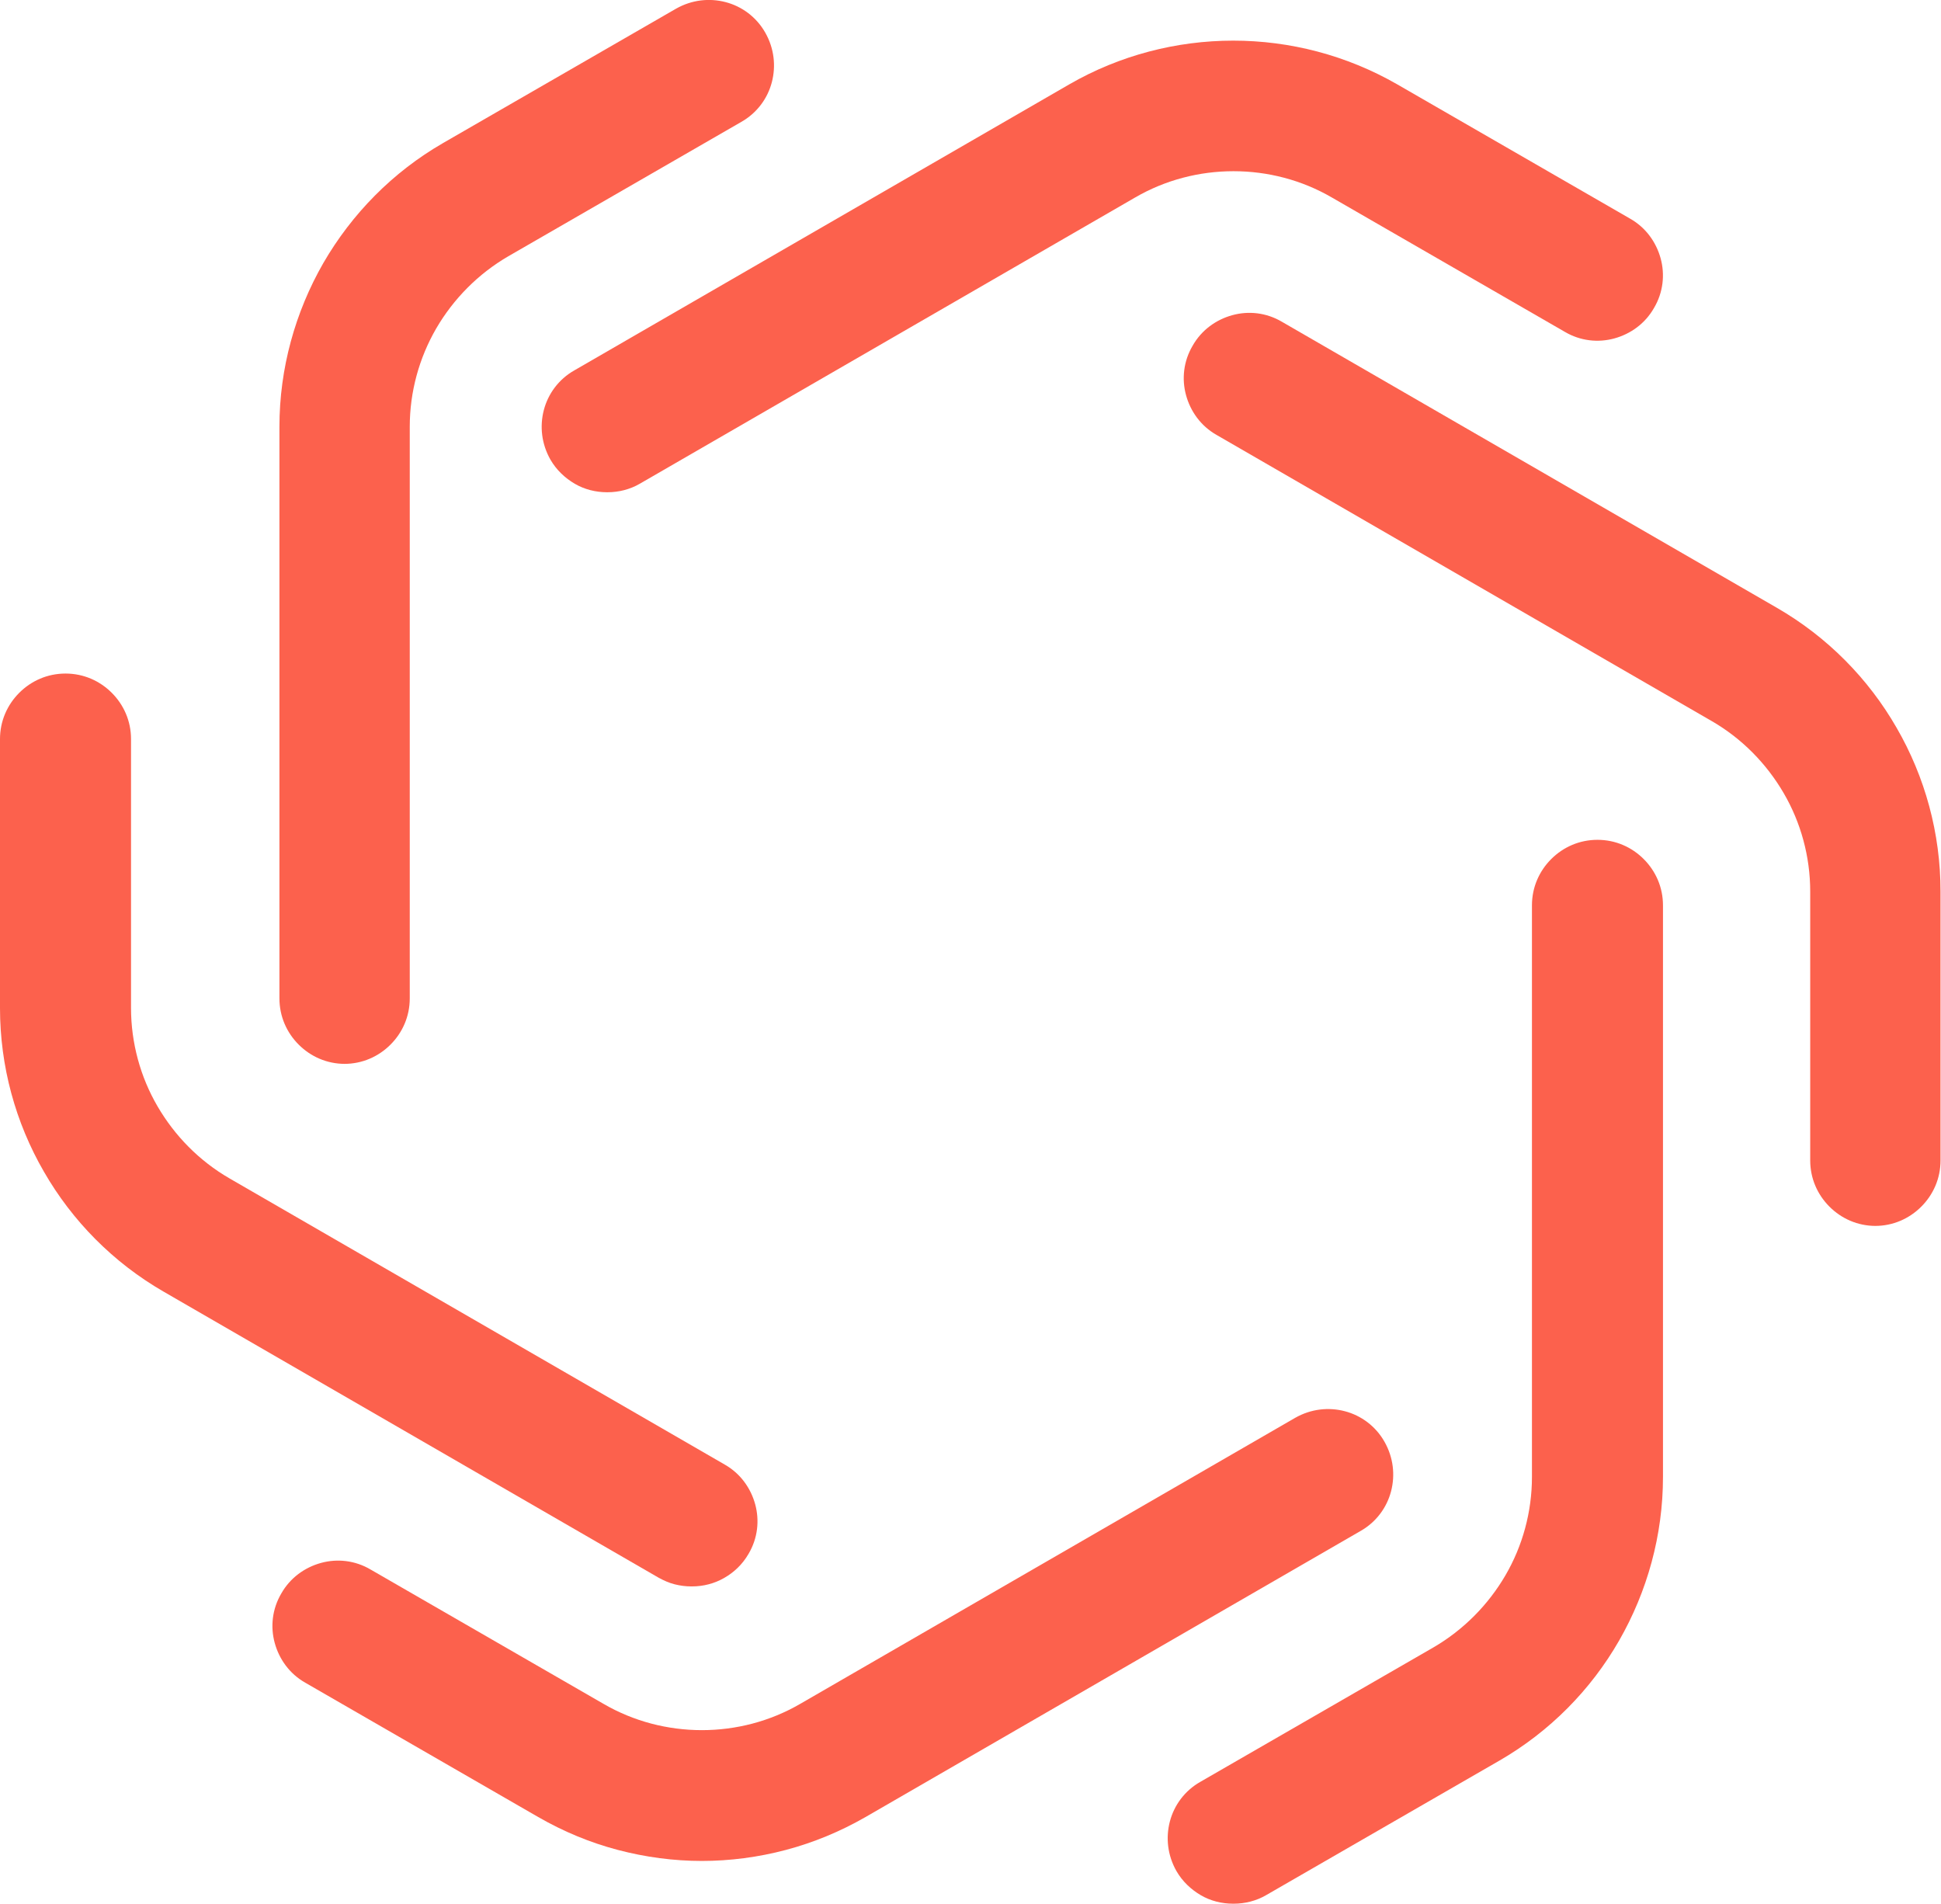
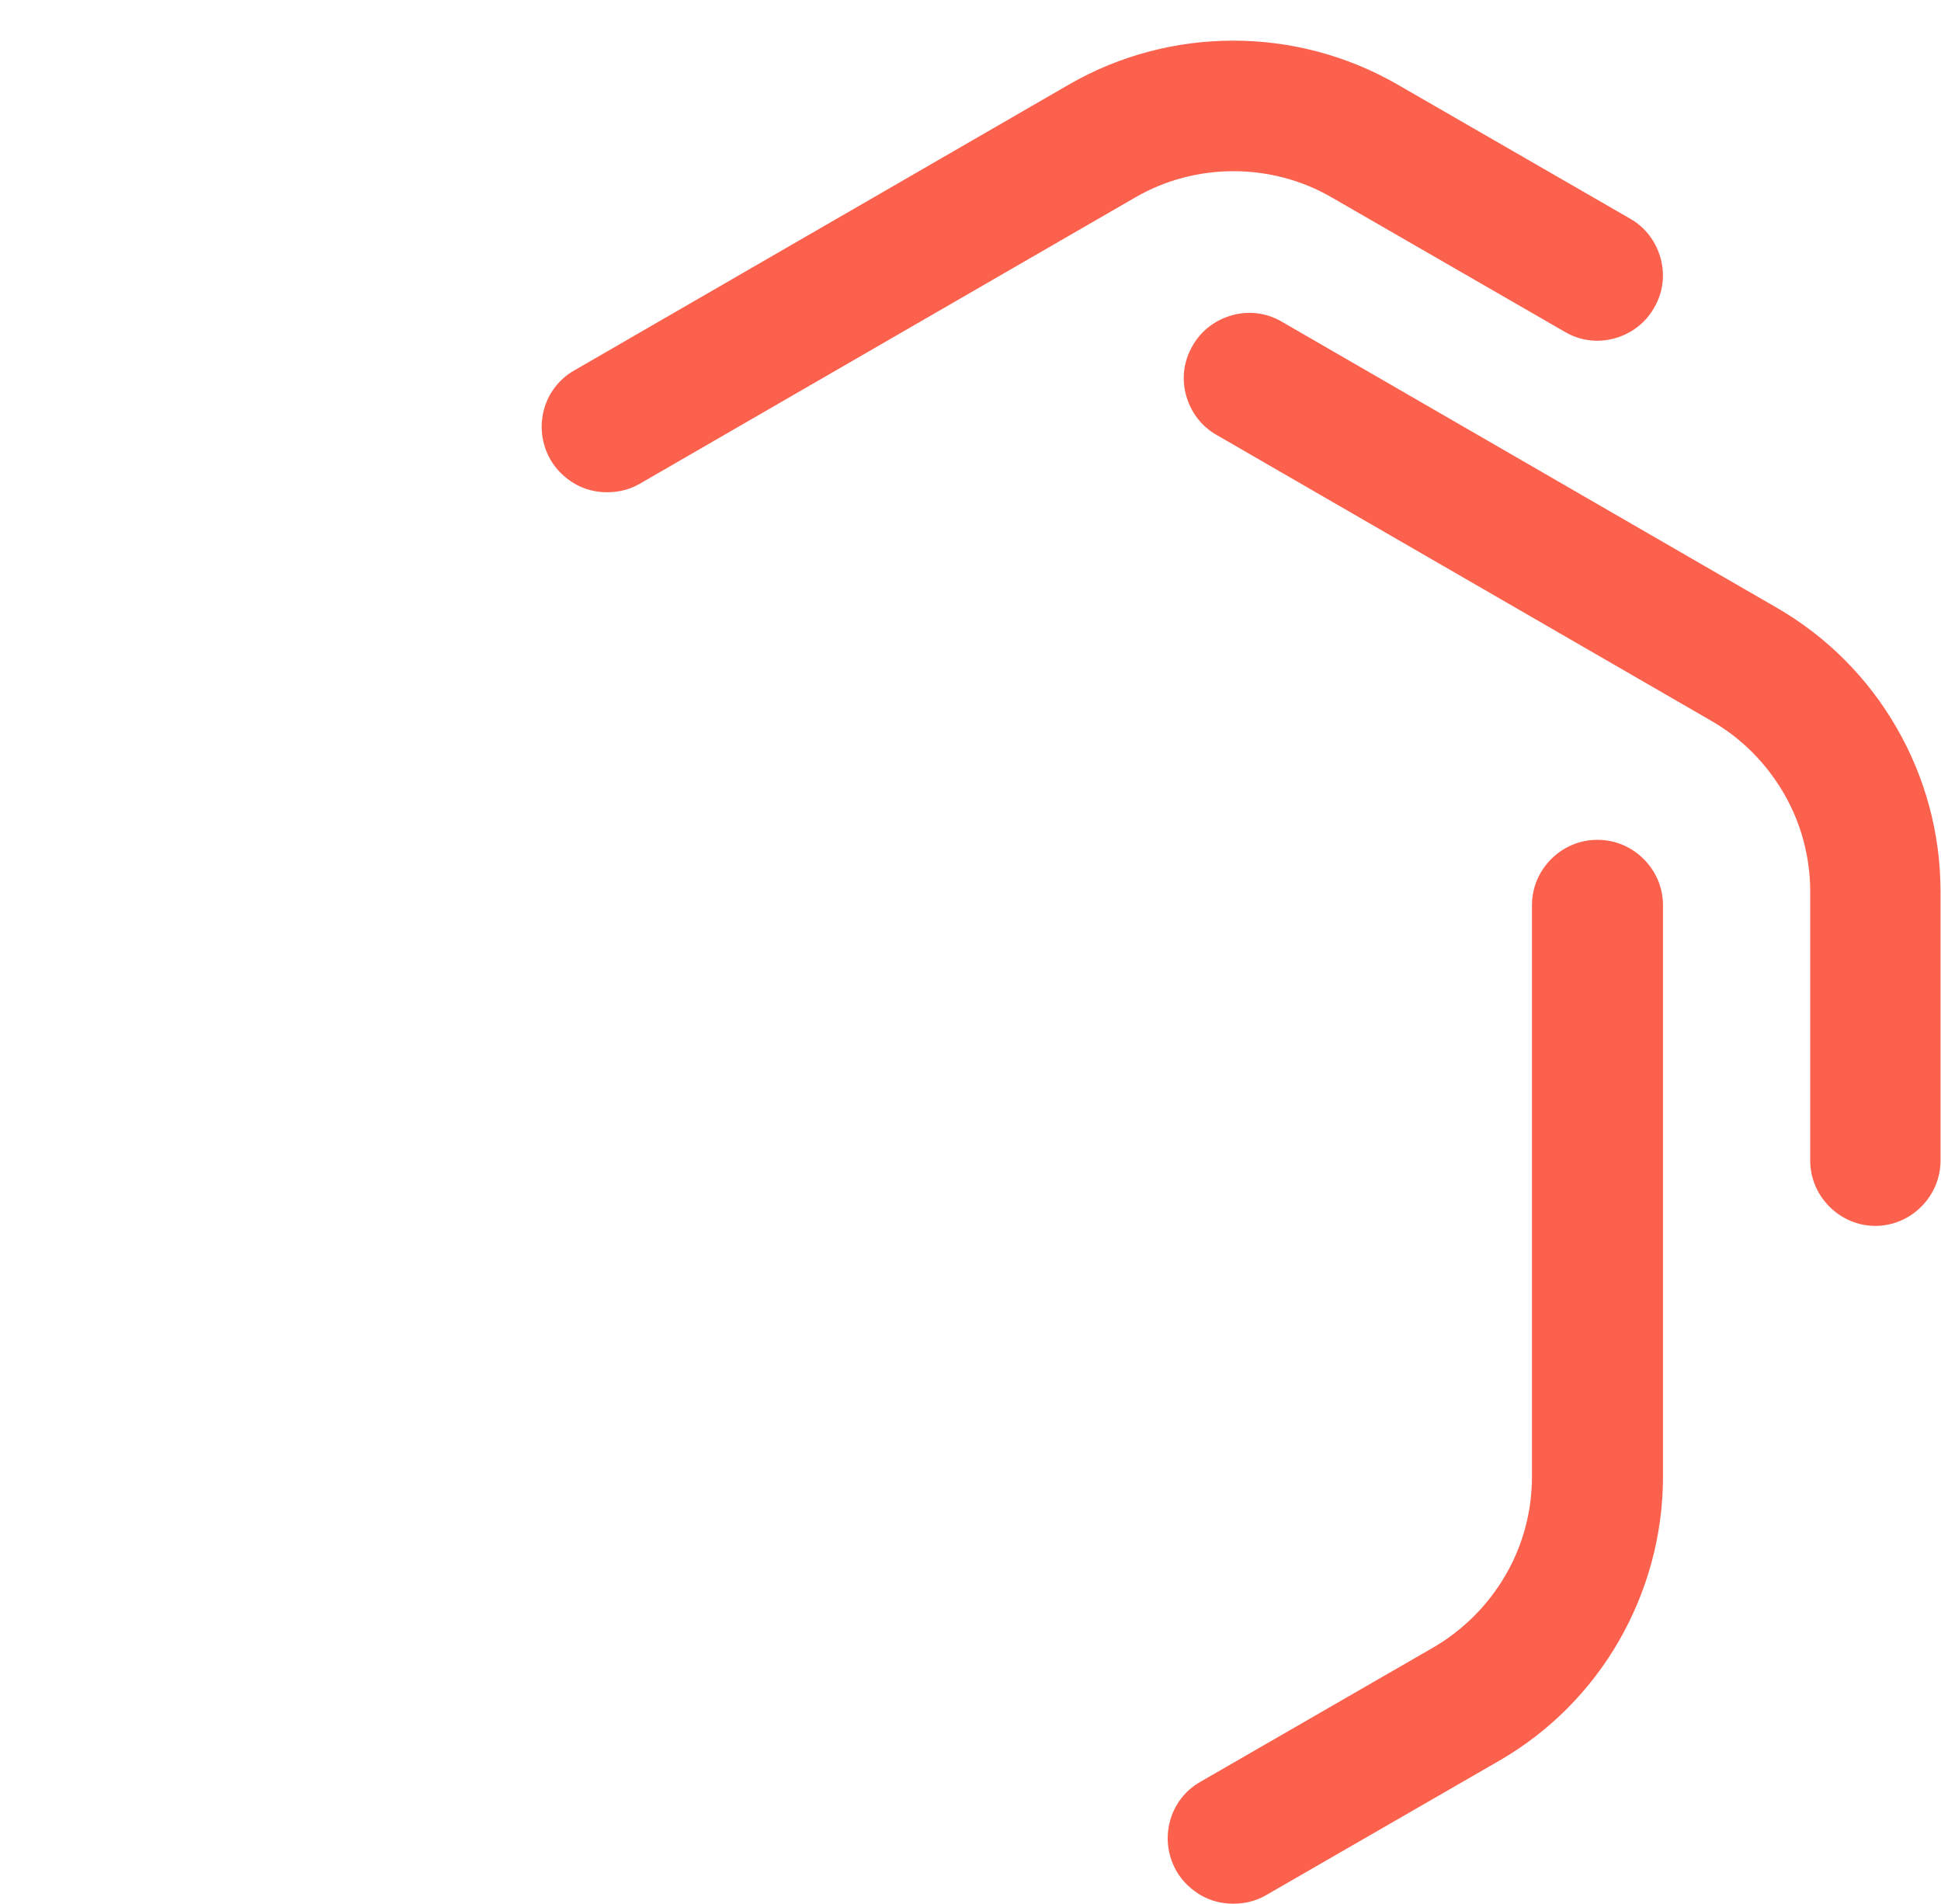
<svg xmlns="http://www.w3.org/2000/svg" id="Capa_2" data-name="Capa 2" viewBox="0 0 82.66 81.06">
  <defs>
    <style>
      .cls-1 {
        fill: #fc614d;
      }
    </style>
  </defs>
  <g id="Capa_1-2" data-name="Capa 1">
    <g>
-       <path class="cls-1" d="M14.69,45.3c-.77,0-1.46-.31-1.97-.82s-.82-1.2-.82-1.97v-24.34c0-2.48.67-4.88,1.87-6.97,1.21-2.09,2.95-3.87,5.1-5.11l4.96-2.86L28.79.37c.67-.38,1.42-.46,2.11-.28s1.31.63,1.69,1.3c.38.67.46,1.42.28,2.11s-.63,1.31-1.3,1.69l-4.96,2.86-4.96,2.86c-1.29.75-2.34,1.82-3.07,3.07-.73,1.26-1.13,2.7-1.13,4.19v24.34c0,.77-.31,1.46-.82,1.97s-1.2.82-1.97.82Z" />
-       <path class="cls-1" d="M29.44,67.55c-.24,0-.47-.03-.71-.09s-.46-.16-.68-.28l-10.54-6.09-10.54-6.09c-2.15-1.24-3.9-3.02-5.1-5.11-1.21-2.09-1.87-4.49-1.87-6.97v-11.45c0-.77.31-1.46.82-1.97s1.2-.82,1.97-.82,1.46.31,1.97.82.82,1.2.82,1.97v11.45c0,1.49.4,2.94,1.13,4.19s1.77,2.32,3.07,3.07l10.54,6.09,10.54,6.09c.67.38,1.11,1,1.3,1.69s.11,1.45-.28,2.11c-.26.45-.62.79-1.04,1.03s-.89.36-1.37.36Z" />
-       <path class="cls-1" d="M29.9,79.24c-1.21,0-2.41-.16-3.59-.47s-2.31-.78-3.39-1.4l-4.96-2.86-4.96-2.86c-.67-.38-1.11-1-1.3-1.69s-.11-1.45.28-2.11c.38-.67,1-1.11,1.69-1.3s1.45-.11,2.11.28l4.96,2.86,4.96,2.86c1.29.75,2.74,1.12,4.19,1.12s2.9-.37,4.19-1.12l10.54-6.09,10.54-6.09c.67-.38,1.42-.46,2.11-.28s1.31.63,1.69,1.3c.38.67.46,1.42.28,2.11s-.63,1.31-1.3,1.69l-10.54,6.09-10.54,6.09c-1.08.62-2.22,1.09-3.39,1.4-1.17.31-2.38.47-3.59.47Z" />
      <path class="cls-1" d="M52.51,81.06c-.48,0-.96-.12-1.37-.36s-.78-.58-1.04-1.03c-.38-.67-.46-1.42-.28-2.11s.63-1.31,1.3-1.69l4.96-2.86,4.96-2.86c1.29-.75,2.34-1.82,3.07-3.07s1.13-2.7,1.13-4.19v-24.34c0-.77.31-1.46.82-1.97s1.2-.82,1.97-.82,1.46.31,1.97.82.82,1.2.82,1.97v24.34c0,2.48-.67,4.88-1.87,6.97s-2.95,3.87-5.1,5.11l-4.96,2.86-4.96,2.86c-.22.13-.45.22-.68.28s-.47.09-.71.09Z" />
      <path class="cls-1" d="M79.88,52.2c-.77,0-1.46-.31-1.97-.82s-.82-1.2-.82-1.97v-11.45c0-1.49-.4-2.94-1.13-4.19s-1.77-2.32-3.07-3.07l-10.54-6.09-10.54-6.09c-.67-.38-1.11-1-1.3-1.69s-.11-1.45.28-2.11c.38-.67,1-1.11,1.69-1.3s1.45-.11,2.11.28l10.54,6.09,10.54,6.09c2.15,1.24,3.9,3.02,5.1,5.11,1.21,2.09,1.87,4.49,1.87,6.97v11.45c0,.77-.31,1.46-.82,1.97s-1.2.82-1.97.82Z" />
      <path class="cls-1" d="M25.85,20.96c-.48,0-.96-.12-1.37-.36s-.78-.58-1.04-1.03c-.38-.67-.46-1.42-.28-2.11s.63-1.31,1.3-1.69l10.54-6.09,10.54-6.09c2.15-1.24,4.57-1.86,6.98-1.86s4.82.62,6.98,1.86l4.96,2.86,4.96,2.86c.67.38,1.11,1,1.3,1.69s.11,1.45-.28,2.11c-.38.67-1,1.11-1.69,1.3s-1.45.11-2.11-.28l-4.96-2.86-4.96-2.86c-1.29-.75-2.74-1.12-4.19-1.12s-2.9.37-4.19,1.12l-10.54,6.09-10.54,6.09c-.22.13-.45.22-.68.28s-.47.09-.71.09Z" />
    </g>
  </g>
</svg>